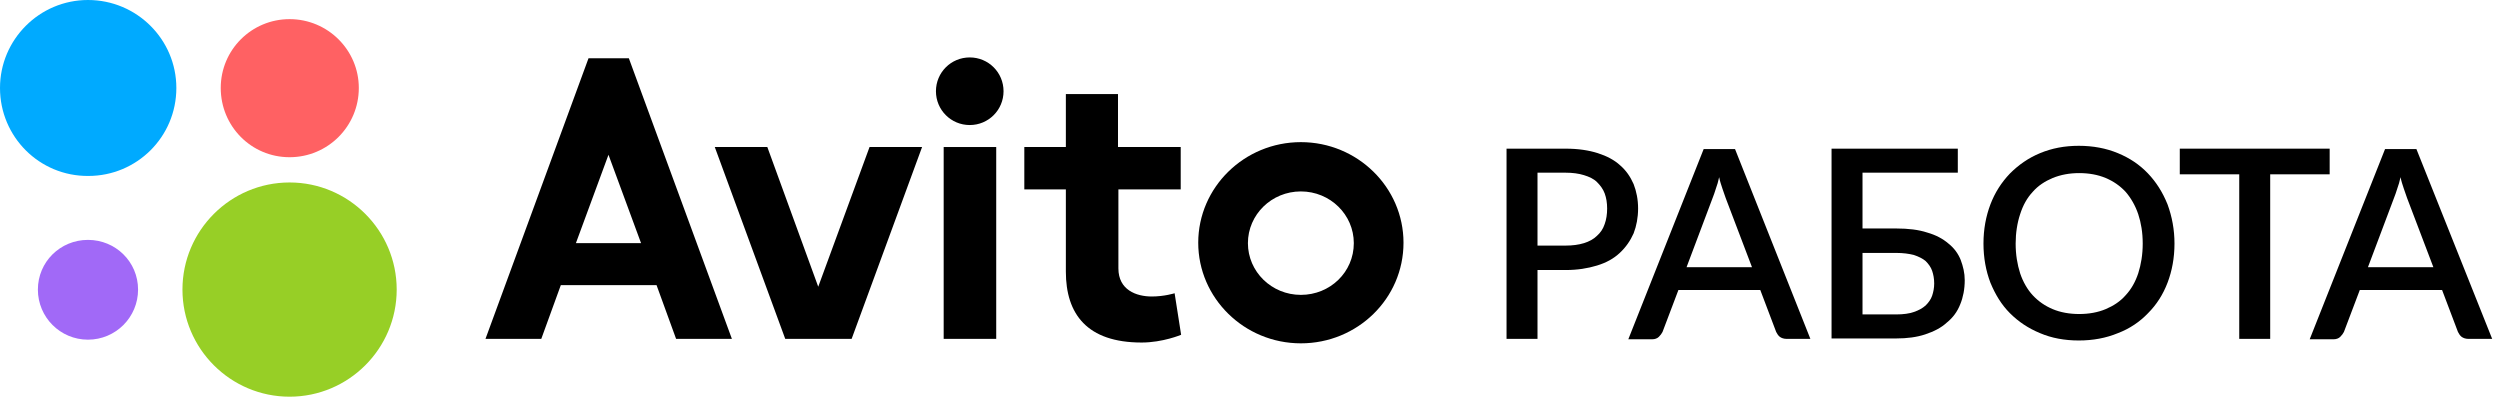
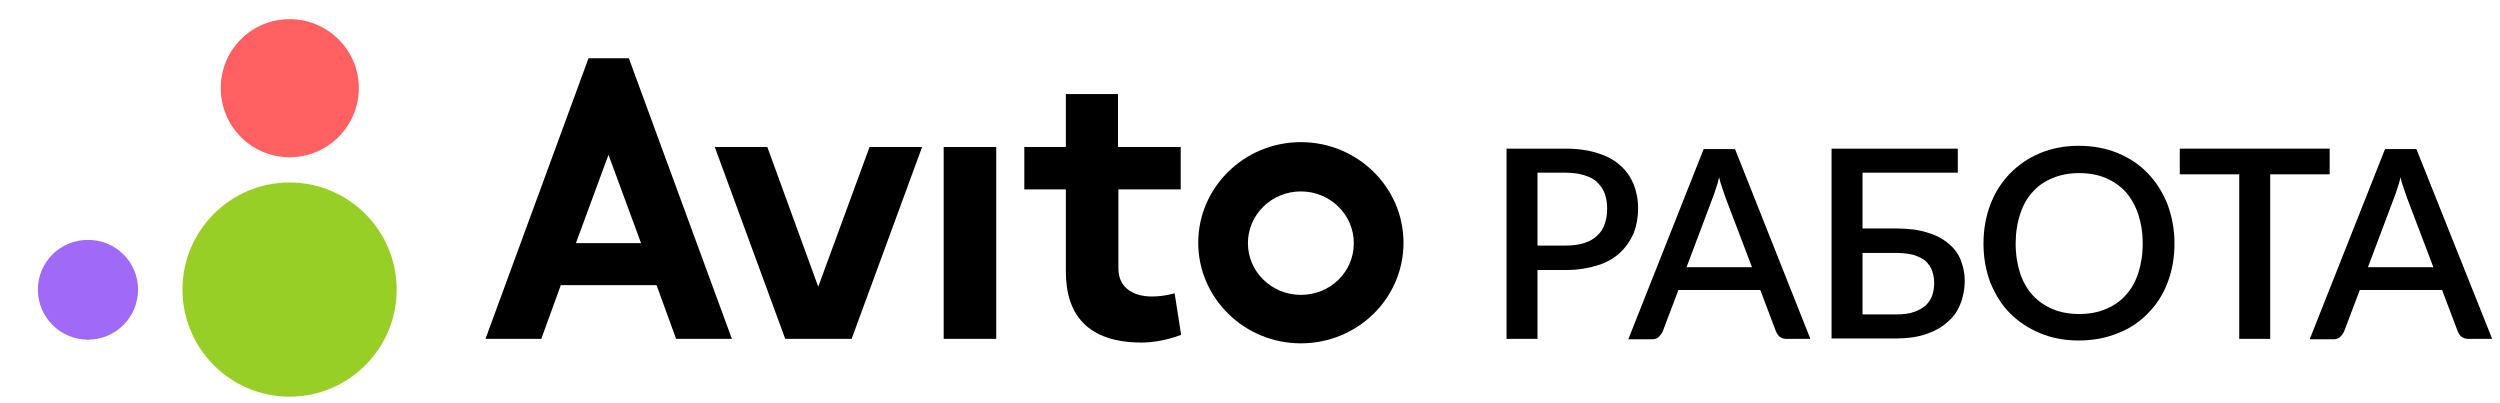
<svg xmlns="http://www.w3.org/2000/svg" width="242" height="39" viewBox="0 0 242 39" fill="none">
  <path d="M96.434 14.232H91.348V32.802H96.434V14.232Z" fill="black" />
  <path d="M84.172 14.232L79.205 27.755L74.277 14.232H69.191L76.011 32.802H77.352H81.058H82.438L89.258 14.232H84.172Z" fill="black" />
  <path d="M114.293 18.333V14.232H108.222V9.107H103.175V14.232H99.154V18.333H103.175V26.297C103.175 30.397 105.225 33.157 110.508 33.157C112.559 33.157 114.333 32.407 114.333 32.407L113.702 28.386C113.702 28.386 112.716 28.701 111.494 28.701C109.996 28.701 108.261 28.071 108.261 25.981V18.333H114.293Z" fill="black" />
  <path d="M65.446 32.802H70.847L60.872 5.638H60.084H58.231H56.969L46.995 32.802H52.396L54.288 27.598H63.553L65.446 32.802ZM55.747 23.537L58.901 14.982L62.055 23.537H55.747Z" fill="black" />
  <path d="M125.924 13.759C120.444 13.759 115.989 18.136 115.989 23.497C115.989 28.859 120.444 33.235 125.924 33.235C131.404 33.235 135.859 28.898 135.859 23.497C135.859 18.136 131.404 13.759 125.924 13.759ZM125.924 28.544C123.085 28.544 120.798 26.296 120.798 23.537C120.798 20.777 123.085 18.53 125.924 18.53C128.762 18.53 131.049 20.777 131.049 23.537C131.049 26.336 128.762 28.544 125.924 28.544Z" fill="black" />
-   <path d="M97.143 8.831C97.143 10.645 95.685 12.104 93.871 12.104C92.058 12.104 90.599 10.645 90.599 8.831C90.599 7.018 92.058 5.559 93.871 5.559C95.685 5.559 97.143 7.018 97.143 8.831Z" fill="black" />
-   <path d="M17.071 8.516C17.071 13.247 13.247 17.032 8.555 17.032C3.824 17.071 0 13.247 0 8.516C0 3.824 3.824 0 8.516 0C13.247 0 17.071 3.824 17.071 8.516Z" fill="#00AAFF" />
  <path d="M38.4 28.031C38.4 33.748 33.748 38.4 28.031 38.4C22.315 38.4 17.662 33.748 17.662 28.031C17.662 22.315 22.315 17.663 28.031 17.663C33.748 17.663 38.4 22.315 38.4 28.031Z" fill="#97CF26" />
  <path d="M34.733 8.516C34.733 12.222 31.737 15.218 28.031 15.218C24.325 15.218 21.368 12.222 21.368 8.516C21.368 4.81 24.365 1.853 28.031 1.853C31.737 1.853 34.733 4.849 34.733 8.516Z" fill="#FF6163" />
  <path d="M13.365 28.031C13.365 30.712 11.197 32.88 8.516 32.88C5.835 32.88 3.667 30.712 3.667 28.031C3.667 25.35 5.835 23.221 8.516 23.221C11.197 23.221 13.365 25.35 13.365 28.031Z" fill="#A169F7" />
  <path d="M151.55 14.39C152.772 14.39 153.797 14.548 154.664 14.824C155.532 15.1 156.281 15.494 156.833 16.007C157.424 16.519 157.818 17.11 158.134 17.82C158.41 18.53 158.568 19.318 158.568 20.186C158.568 21.053 158.41 21.881 158.134 22.59C157.818 23.3 157.385 23.931 156.793 24.483C156.202 25.035 155.492 25.429 154.586 25.705C153.679 25.981 152.693 26.139 151.55 26.139H148.83V32.802H145.833V14.39H151.55ZM151.55 23.773C152.22 23.773 152.811 23.694 153.324 23.537C153.837 23.379 154.27 23.142 154.586 22.827C154.94 22.512 155.177 22.157 155.335 21.684C155.492 21.25 155.571 20.738 155.571 20.186C155.571 19.634 155.492 19.161 155.335 18.727C155.177 18.293 154.901 17.938 154.586 17.623C154.27 17.308 153.837 17.11 153.324 16.953C152.811 16.795 152.22 16.716 151.55 16.716H148.83V23.773H151.55Z" fill="black" />
  <path d="M175.244 32.802H172.918C172.682 32.802 172.445 32.723 172.287 32.605C172.13 32.486 172.011 32.289 171.933 32.131L170.395 28.071H162.471L160.933 32.131C160.854 32.289 160.736 32.447 160.578 32.605C160.421 32.762 160.184 32.841 159.947 32.841H157.621L164.915 14.43H167.951L175.244 32.802ZM169.607 25.902L167.044 19.161C166.965 18.924 166.847 18.609 166.729 18.254C166.61 17.899 166.492 17.544 166.413 17.15C166.334 17.544 166.216 17.938 166.098 18.254C165.979 18.609 165.901 18.885 165.782 19.161L163.259 25.863H169.607V25.902Z" fill="black" />
  <path d="M183.563 22.117C184.706 22.117 185.731 22.236 186.559 22.512C187.387 22.748 188.057 23.103 188.609 23.576C189.161 24.01 189.556 24.562 189.792 25.153C190.029 25.784 190.186 26.415 190.186 27.124C190.186 27.992 190.029 28.78 189.753 29.451C189.477 30.16 189.043 30.752 188.452 31.225C187.9 31.737 187.19 32.092 186.362 32.368C185.534 32.644 184.588 32.762 183.563 32.762H177.294V14.39H189.516V16.716H180.291V22.117H183.563ZM183.563 30.436C184.233 30.436 184.825 30.357 185.258 30.2C185.731 30.042 186.086 29.845 186.402 29.569C186.678 29.293 186.914 28.977 187.032 28.623C187.151 28.268 187.23 27.873 187.23 27.44C187.23 26.967 187.151 26.573 187.032 26.218C186.914 25.863 186.678 25.547 186.402 25.271C186.126 25.035 185.731 24.838 185.258 24.68C184.785 24.562 184.233 24.483 183.563 24.483H180.291V30.436H183.563Z" fill="black" />
  <path d="M210.49 23.576C210.49 24.956 210.254 26.218 209.82 27.361C209.386 28.504 208.756 29.49 207.928 30.318C207.139 31.146 206.154 31.816 205.01 32.25C203.867 32.723 202.605 32.959 201.225 32.959C199.846 32.959 198.584 32.723 197.48 32.25C196.337 31.777 195.391 31.146 194.563 30.318C193.735 29.49 193.143 28.504 192.67 27.361C192.237 26.218 192 24.956 192 23.576C192 22.196 192.237 20.935 192.67 19.791C193.104 18.648 193.735 17.662 194.563 16.795C195.391 15.967 196.337 15.297 197.48 14.824C198.623 14.351 199.846 14.114 201.225 14.114C202.605 14.114 203.867 14.351 205.01 14.824C206.154 15.297 207.1 15.928 207.928 16.795C208.716 17.623 209.347 18.609 209.82 19.791C210.254 20.974 210.49 22.236 210.49 23.576ZM207.415 23.576C207.415 22.512 207.257 21.566 206.982 20.738C206.706 19.91 206.272 19.16 205.759 18.569C205.207 17.978 204.577 17.544 203.828 17.229C203.078 16.913 202.211 16.756 201.265 16.756C200.319 16.756 199.491 16.913 198.702 17.229C197.953 17.544 197.283 17.978 196.77 18.569C196.218 19.16 195.824 19.87 195.548 20.738C195.272 21.566 195.115 22.551 195.115 23.576C195.115 24.641 195.272 25.587 195.548 26.454C195.824 27.282 196.258 28.031 196.77 28.583C197.322 29.174 197.953 29.608 198.702 29.924C199.451 30.239 200.319 30.397 201.265 30.397C202.211 30.397 203.078 30.239 203.828 29.924C204.577 29.608 205.247 29.174 205.759 28.583C206.311 27.992 206.706 27.282 206.982 26.454C207.257 25.587 207.415 24.641 207.415 23.576Z" fill="black" />
  <path d="M225.511 16.874H219.755V32.802H216.759V16.874H211.003V14.39H225.511V16.874Z" fill="black" />
  <path d="M241.242 32.802H238.916C238.679 32.802 238.443 32.723 238.285 32.605C238.127 32.486 238.009 32.289 237.93 32.131L236.393 28.071H228.429L226.891 32.131C226.812 32.289 226.694 32.447 226.536 32.605C226.379 32.762 226.142 32.841 225.906 32.841H223.579L230.873 14.43H233.909L241.242 32.802ZM235.565 25.902L233.002 19.161C232.923 18.924 232.805 18.609 232.687 18.254C232.568 17.899 232.45 17.544 232.371 17.15C232.292 17.544 232.174 17.938 232.056 18.254C231.938 18.609 231.859 18.885 231.74 19.161L229.217 25.863H235.565V25.902Z" fill="black" />
</svg>